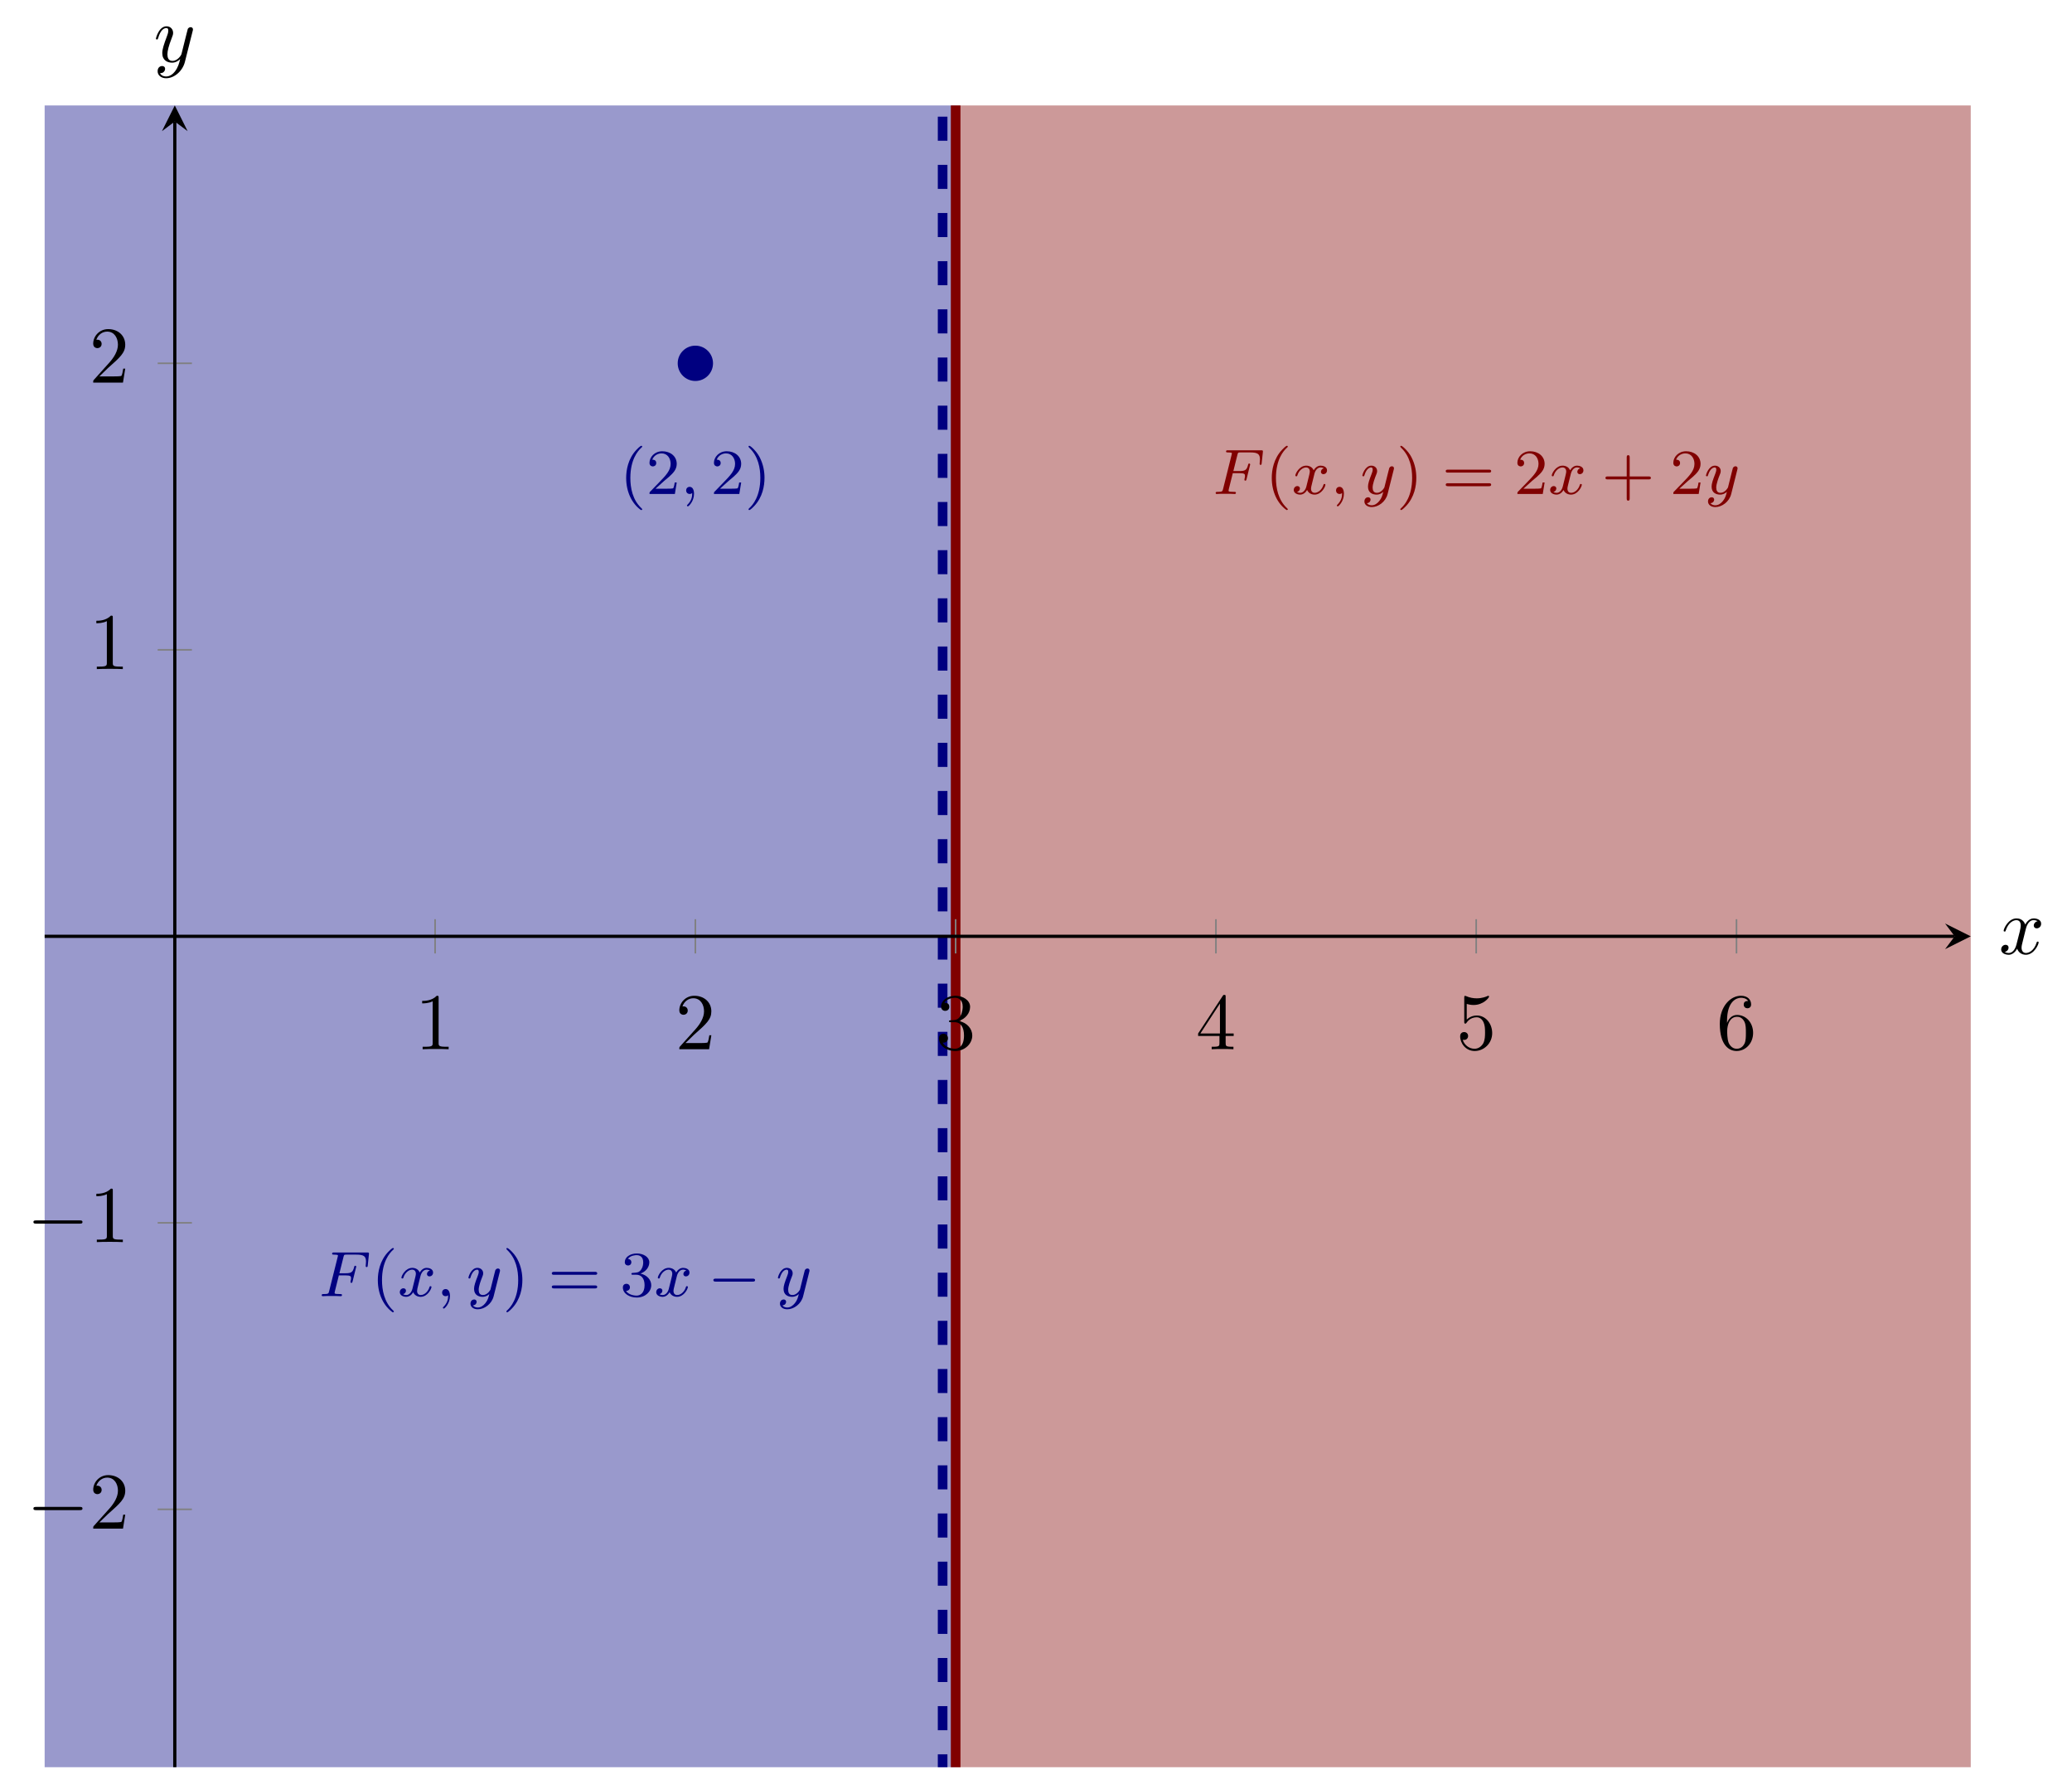
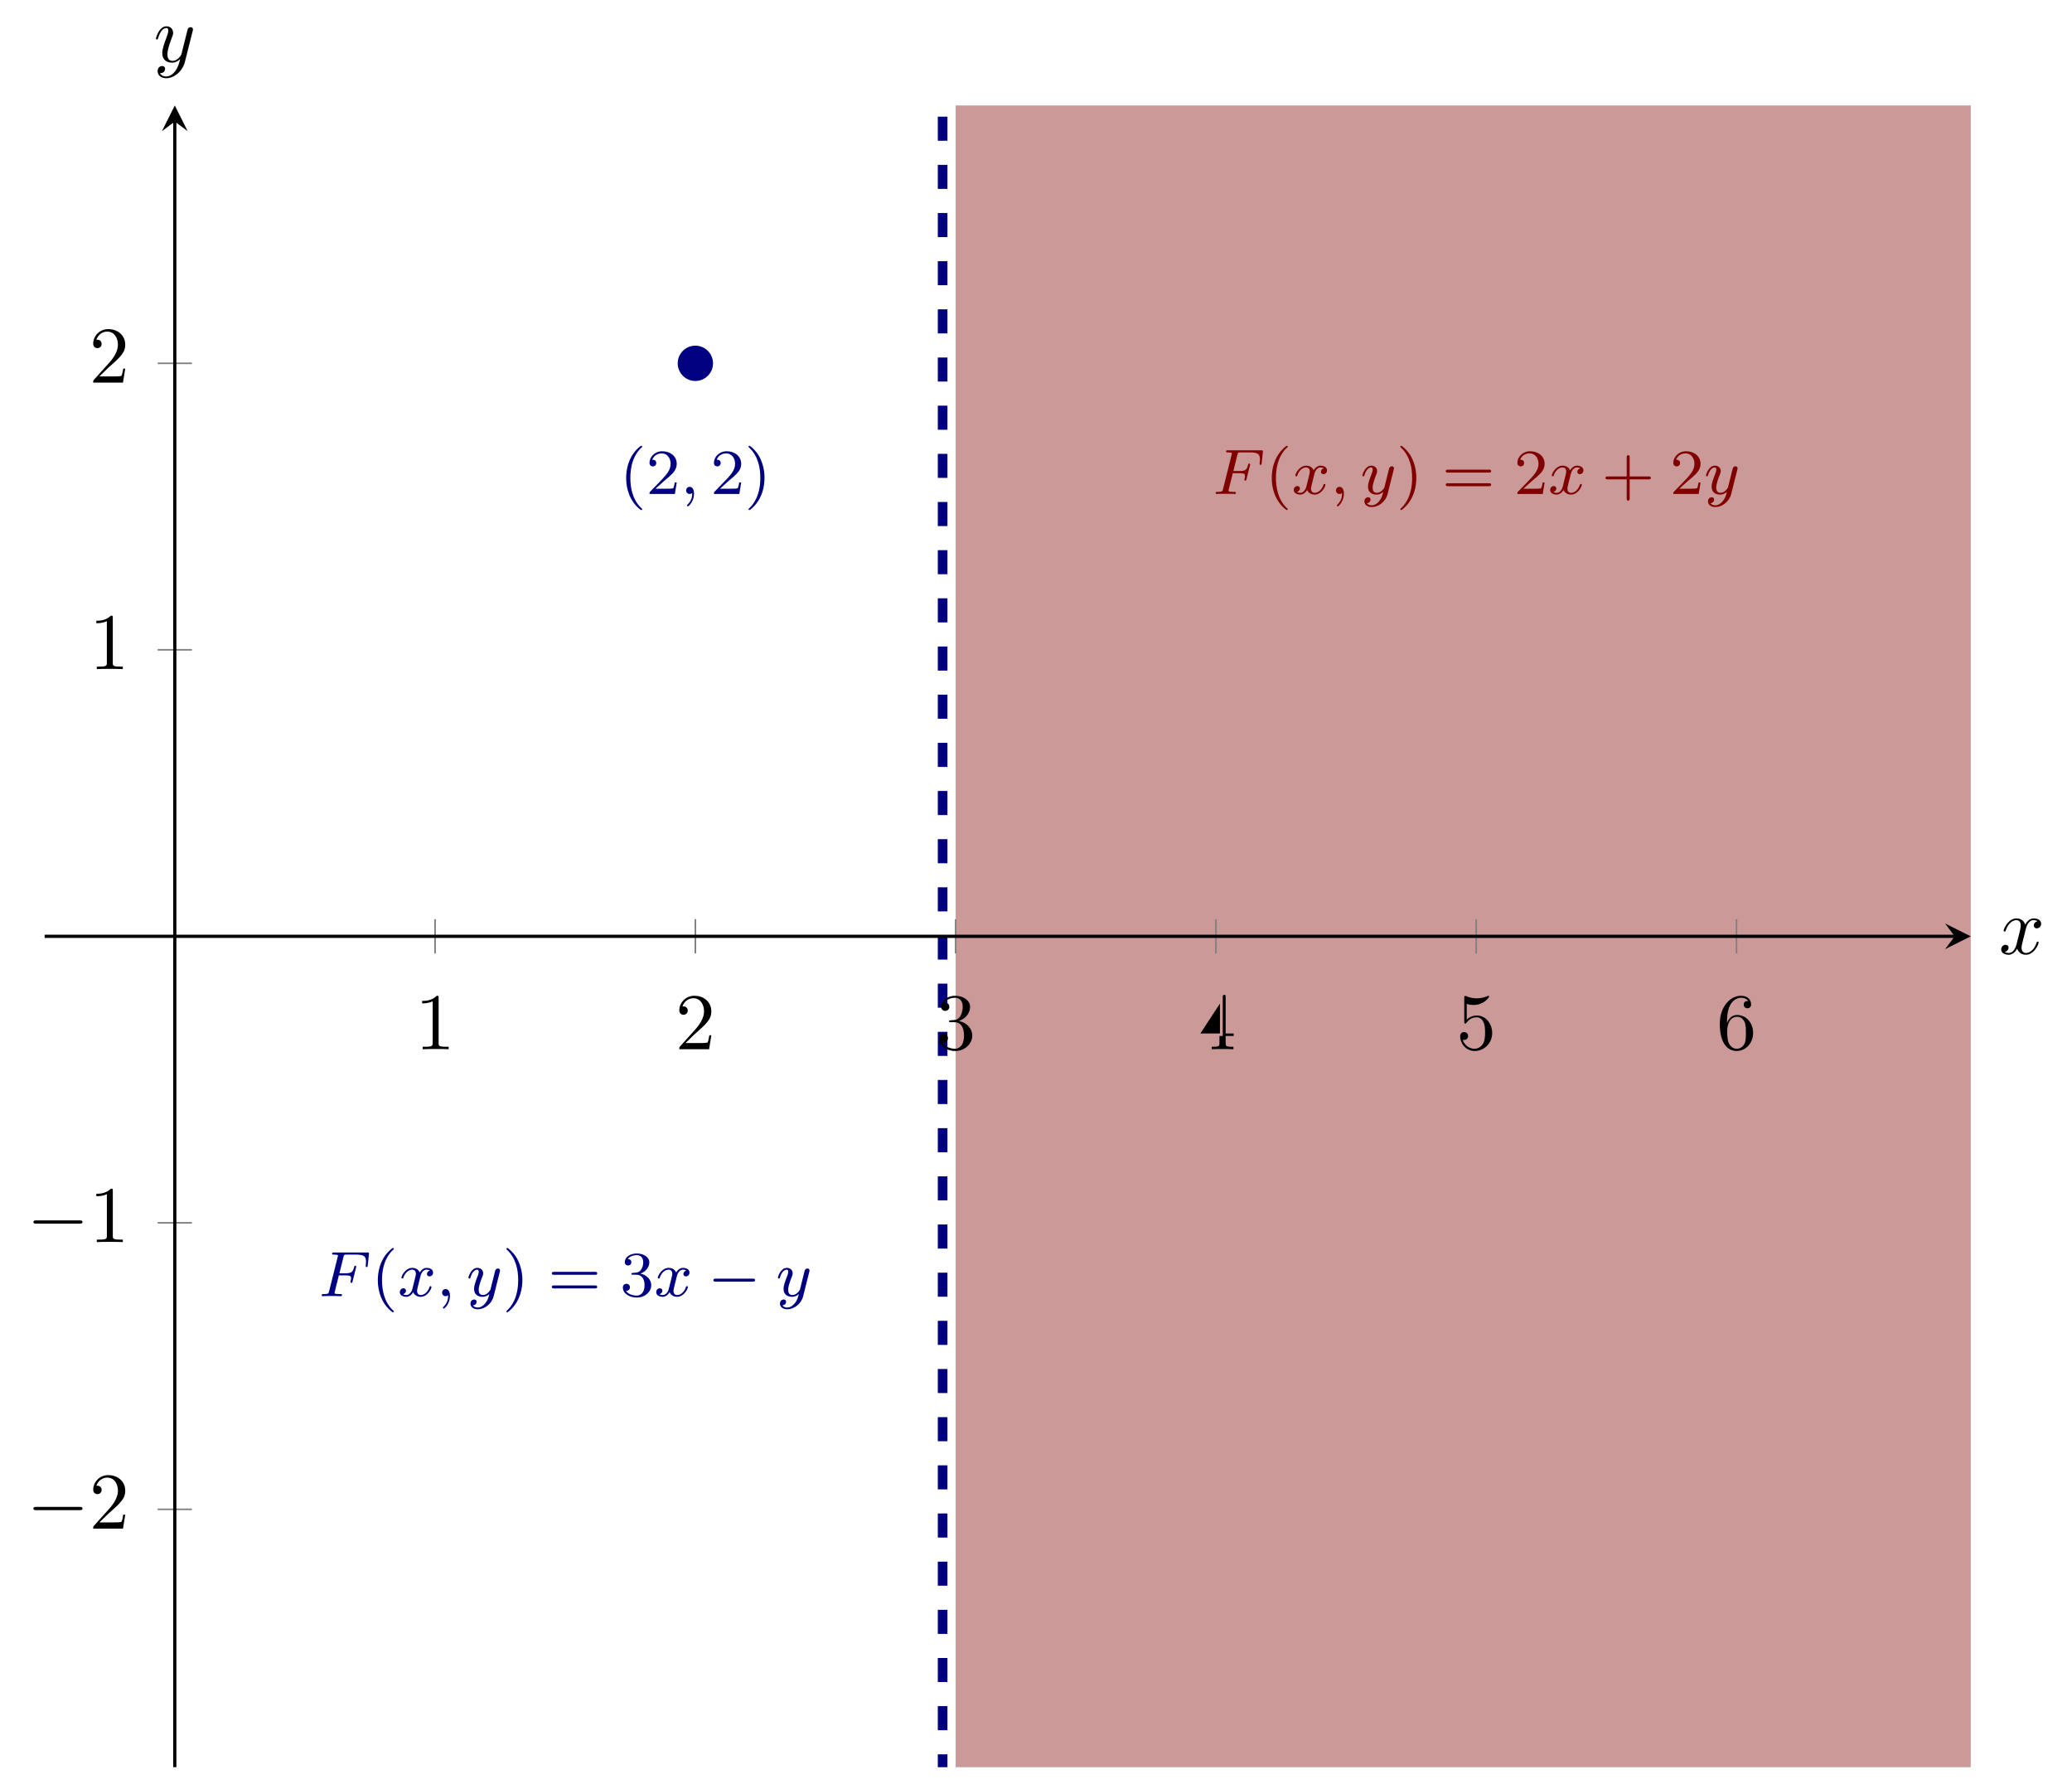
<svg xmlns="http://www.w3.org/2000/svg" xmlns:xlink="http://www.w3.org/1999/xlink" version="1.1" width="359.991pt" height="309.819pt" viewBox="4.649 76.712 359.991 309.819">
  <defs>
    <path id="g6-120" d="M3.328-3.009C3.387-3.268 3.616-4.184 4.314-4.184C4.364-4.184 4.603-4.184 4.812-4.055C4.533-4.005 4.334-3.756 4.334-3.517C4.334-3.357 4.443-3.168 4.712-3.168C4.932-3.168 5.25-3.347 5.25-3.746C5.25-4.264 4.663-4.403 4.324-4.403C3.746-4.403 3.397-3.875 3.278-3.646C3.029-4.304 2.491-4.403 2.202-4.403C1.166-4.403 .598-3.118 .598-2.869C.598-2.77 .697-2.77 .717-2.77C.797-2.77 .827-2.79 .847-2.879C1.186-3.935 1.843-4.184 2.182-4.184C2.371-4.184 2.72-4.095 2.72-3.517C2.72-3.208 2.55-2.54 2.182-1.146C2.022-.528 1.674-.11 1.235-.11C1.176-.11 .946-.11 .737-.239C.986-.289 1.205-.498 1.205-.777C1.205-1.046 .986-1.126 .837-1.126C.538-1.126 .289-.867 .289-.548C.289-.09 .787 .11 1.225 .11C1.883 .11 2.242-.588 2.271-.648C2.391-.279 2.75 .11 3.347 .11C4.374 .11 4.941-1.176 4.941-1.425C4.941-1.524 4.852-1.524 4.822-1.524C4.732-1.524 4.712-1.484 4.692-1.415C4.364-.349 3.686-.11 3.367-.11C2.979-.11 2.819-.428 2.819-.767C2.819-.986 2.879-1.205 2.989-1.644L3.328-3.009Z" />
    <path id="g6-121" d="M4.842-3.796C4.882-3.935 4.882-3.955 4.882-4.025C4.882-4.204 4.742-4.294 4.593-4.294C4.493-4.294 4.334-4.234 4.244-4.085C4.224-4.035 4.144-3.726 4.105-3.547C4.035-3.288 3.965-3.019 3.905-2.75L3.457-.956C3.417-.807 2.989-.11 2.331-.11C1.823-.11 1.714-.548 1.714-.917C1.714-1.375 1.883-1.993 2.222-2.869C2.381-3.278 2.421-3.387 2.421-3.587C2.421-4.035 2.102-4.403 1.604-4.403C.658-4.403 .289-2.959 .289-2.869C.289-2.77 .389-2.77 .408-2.77C.508-2.77 .518-2.79 .568-2.949C.837-3.885 1.235-4.184 1.574-4.184C1.654-4.184 1.823-4.184 1.823-3.866C1.823-3.616 1.724-3.357 1.654-3.168C1.255-2.112 1.076-1.544 1.076-1.076C1.076-.189 1.704 .11 2.291 .11C2.68 .11 3.019-.06 3.298-.339C3.168 .179 3.049 .667 2.65 1.196C2.391 1.534 2.012 1.823 1.554 1.823C1.415 1.823 .966 1.793 .797 1.405C.956 1.405 1.086 1.405 1.225 1.285C1.325 1.196 1.425 1.066 1.425 .877C1.425 .568 1.156 .528 1.056 .528C.827 .528 .498 .687 .498 1.176C.498 1.674 .936 2.042 1.554 2.042C2.58 2.042 3.606 1.136 3.885 .01L4.842-3.796Z" />
    <path id="g1-59" d="M1.49-.12C1.49 .399 1.379 .853 .885 1.347C.853 1.371 .837 1.387 .837 1.427C.837 1.49 .901 1.538 .956 1.538C1.052 1.538 1.714 .909 1.714-.024C1.714-.534 1.522-.885 1.172-.885C.893-.885 .733-.662 .733-.446C.733-.223 .885 0 1.18 0C1.371 0 1.49-.112 1.49-.12Z" />
    <path id="g1-70" d="M2.519-2.582H3.347C4.001-2.582 4.033-2.455 4.033-2.224C4.033-2.168 4.033-2.088 3.977-1.881C3.969-1.849 3.961-1.785 3.961-1.761C3.961-1.753 3.961-1.65 4.081-1.65C4.176-1.65 4.2-1.73 4.224-1.833L4.647-3.539C4.655-3.555 4.678-3.658 4.678-3.666C4.678-3.698 4.655-3.778 4.551-3.778C4.455-3.778 4.439-3.706 4.415-3.61C4.256-2.989 4.073-2.845 3.363-2.845H2.59L3.092-4.854C3.164-5.141 3.172-5.157 3.499-5.157H4.67C5.619-5.157 5.89-4.957 5.89-4.272C5.89-4.105 5.85-3.897 5.85-3.746C5.85-3.65 5.906-3.61 5.97-3.61C6.081-3.61 6.089-3.682 6.105-3.818L6.249-5.173C6.257-5.212 6.257-5.268 6.257-5.308C6.257-5.42 6.161-5.42 6.017-5.42H1.929C1.785-5.42 1.682-5.42 1.682-5.276C1.682-5.157 1.777-5.157 1.913-5.157C1.969-5.157 2.08-5.157 2.216-5.141C2.383-5.125 2.407-5.109 2.407-5.029C2.407-4.989 2.399-4.957 2.375-4.87L1.315-.63C1.243-.327 1.227-.263 .638-.263C.486-.263 .391-.263 .391-.112C.391-.08 .414 0 .518 0C.685 0 .877-.024 1.052-.024H2.152C2.303-.016 2.59 0 2.742 0C2.798 0 2.909 0 2.909-.151C2.909-.263 2.813-.263 2.646-.263S2.415-.263 2.232-.279C2.016-.303 1.993-.327 1.993-.422C1.993-.43 1.993-.478 2.024-.598L2.519-2.582Z" />
    <path id="g1-120" d="M3.993-3.18C3.642-3.092 3.626-2.782 3.626-2.75C3.626-2.574 3.762-2.455 3.937-2.455S4.384-2.59 4.384-2.933C4.384-3.387 3.881-3.515 3.587-3.515C3.212-3.515 2.909-3.252 2.726-2.941C2.55-3.363 2.136-3.515 1.809-3.515C.94-3.515 .454-2.519 .454-2.295C.454-2.224 .51-2.192 .574-2.192C.669-2.192 .685-2.232 .709-2.327C.893-2.909 1.371-3.292 1.785-3.292C2.096-3.292 2.248-3.068 2.248-2.782C2.248-2.622 2.152-2.256 2.088-2C2.032-1.769 1.857-1.06 1.817-.909C1.706-.478 1.419-.143 1.06-.143C1.028-.143 .821-.143 .654-.255C1.02-.343 1.02-.677 1.02-.685C1.02-.869 .877-.98 .701-.98C.486-.98 .255-.797 .255-.494C.255-.128 .646 .08 1.052 .08C1.474 .08 1.769-.239 1.913-.494C2.088-.104 2.455 .08 2.837 .08C3.706 .08 4.184-.917 4.184-1.14C4.184-1.219 4.121-1.243 4.065-1.243C3.969-1.243 3.953-1.188 3.929-1.108C3.77-.574 3.316-.143 2.853-.143C2.59-.143 2.399-.319 2.399-.654C2.399-.813 2.447-.996 2.558-1.443C2.614-1.682 2.79-2.383 2.829-2.534C2.941-2.949 3.22-3.292 3.579-3.292C3.618-3.292 3.826-3.292 3.993-3.18Z" />
    <path id="g1-121" d="M4.129-3.005C4.16-3.116 4.16-3.132 4.16-3.188C4.16-3.387 4.001-3.435 3.905-3.435C3.866-3.435 3.682-3.427 3.579-3.22C3.563-3.18 3.491-2.893 3.451-2.726L2.973-.813C2.965-.789 2.622-.143 2.04-.143C1.65-.143 1.514-.43 1.514-.789C1.514-1.251 1.785-1.961 1.969-2.423C2.048-2.622 2.072-2.694 2.072-2.837C2.072-3.276 1.722-3.515 1.355-3.515C.566-3.515 .239-2.391 .239-2.295C.239-2.224 .295-2.192 .359-2.192C.462-2.192 .47-2.24 .494-2.319C.701-3.013 1.044-3.292 1.331-3.292C1.451-3.292 1.522-3.212 1.522-3.029C1.522-2.861 1.459-2.678 1.403-2.534C1.076-1.69 .94-1.283 .94-.909C.94-.128 1.53 .08 2 .08C2.375 .08 2.646-.088 2.837-.271C2.726 .175 2.646 .486 2.343 .869C2.08 1.196 1.761 1.403 1.403 1.403C1.267 1.403 .964 1.379 .805 1.14C1.227 1.108 1.259 .749 1.259 .701C1.259 .51 1.116 .406 .948 .406C.773 .406 .494 .542 .494 .933C.494 1.307 .837 1.626 1.403 1.626C2.216 1.626 3.132 .972 3.371 .008L4.129-3.005Z" />
    <path id="g0-0" d="M5.571-1.809C5.699-1.809 5.874-1.809 5.874-1.993S5.699-2.176 5.571-2.176H1.004C.877-2.176 .701-2.176 .701-1.993S.877-1.809 1.004-1.809H5.571Z" />
    <path id="g2-40" d="M2.654 1.993C2.718 1.993 2.813 1.993 2.813 1.897C2.813 1.865 2.805 1.857 2.702 1.753C1.61 .725 1.339-.757 1.339-1.993C1.339-4.288 2.287-5.364 2.694-5.731C2.805-5.834 2.813-5.842 2.813-5.882S2.782-5.978 2.702-5.978C2.574-5.978 2.176-5.571 2.112-5.499C1.044-4.384 .821-2.949 .821-1.993C.821-.207 1.57 1.227 2.654 1.993Z" />
    <path id="g2-41" d="M2.463-1.993C2.463-2.75 2.335-3.658 1.841-4.599C1.451-5.332 .725-5.978 .582-5.978C.502-5.978 .478-5.922 .478-5.882C.478-5.85 .478-5.834 .574-5.738C1.69-4.678 1.945-3.22 1.945-1.993C1.945 .295 .996 1.379 .59 1.745C.486 1.849 .478 1.857 .478 1.897S.502 1.993 .582 1.993C.709 1.993 1.108 1.586 1.172 1.514C2.24 .399 2.463-1.036 2.463-1.993Z" />
    <path id="g2-43" d="M3.475-1.809H5.818C5.93-1.809 6.105-1.809 6.105-1.993S5.93-2.176 5.818-2.176H3.475V-4.527C3.475-4.639 3.475-4.814 3.292-4.814S3.108-4.639 3.108-4.527V-2.176H.757C.646-2.176 .47-2.176 .47-1.993S.646-1.809 .757-1.809H3.108V.542C3.108 .654 3.108 .829 3.292 .829S3.475 .654 3.475 .542V-1.809Z" />
    <path id="g2-50" d="M2.248-1.626C2.375-1.745 2.71-2.008 2.837-2.12C3.332-2.574 3.802-3.013 3.802-3.738C3.802-4.686 3.005-5.3 2.008-5.3C1.052-5.3 .422-4.575 .422-3.866C.422-3.475 .733-3.419 .845-3.419C1.012-3.419 1.259-3.539 1.259-3.842C1.259-4.256 .861-4.256 .765-4.256C.996-4.838 1.53-5.037 1.921-5.037C2.662-5.037 3.045-4.407 3.045-3.738C3.045-2.909 2.463-2.303 1.522-1.339L.518-.303C.422-.215 .422-.199 .422 0H3.571L3.802-1.427H3.555C3.531-1.267 3.467-.869 3.371-.717C3.324-.654 2.718-.654 2.59-.654H1.172L2.248-1.626Z" />
    <path id="g2-51" d="M2.016-2.662C2.646-2.662 3.045-2.2 3.045-1.363C3.045-.367 2.479-.072 2.056-.072C1.618-.072 1.02-.231 .741-.654C1.028-.654 1.227-.837 1.227-1.1C1.227-1.355 1.044-1.538 .789-1.538C.574-1.538 .351-1.403 .351-1.084C.351-.327 1.164 .167 2.072 .167C3.132 .167 3.873-.566 3.873-1.363C3.873-2.024 3.347-2.63 2.534-2.805C3.164-3.029 3.634-3.571 3.634-4.208S2.917-5.3 2.088-5.3C1.235-5.3 .59-4.838 .59-4.232C.59-3.937 .789-3.81 .996-3.81C1.243-3.81 1.403-3.985 1.403-4.216C1.403-4.511 1.148-4.623 .972-4.631C1.307-5.069 1.921-5.093 2.064-5.093C2.271-5.093 2.877-5.029 2.877-4.208C2.877-3.65 2.646-3.316 2.534-3.188C2.295-2.941 2.112-2.925 1.626-2.893C1.474-2.885 1.411-2.877 1.411-2.774C1.411-2.662 1.482-2.662 1.618-2.662H2.016Z" />
    <path id="g2-61" d="M5.826-2.654C5.946-2.654 6.105-2.654 6.105-2.837S5.914-3.021 5.794-3.021H.781C.662-3.021 .47-3.021 .47-2.837S.63-2.654 .749-2.654H5.826ZM5.794-.964C5.914-.964 6.105-.964 6.105-1.148S5.946-1.331 5.826-1.331H.749C.63-1.331 .47-1.331 .47-1.148S.662-.964 .781-.964H5.794Z" />
    <path id="g7-49" d="M2.929-6.376C2.929-6.615 2.929-6.635 2.7-6.635C2.082-5.998 1.205-5.998 .887-5.998V-5.689C1.086-5.689 1.674-5.689 2.192-5.948V-.787C2.192-.428 2.162-.309 1.265-.309H.946V0C1.295-.03 2.162-.03 2.56-.03S3.826-.03 4.174 0V-.309H3.856C2.959-.309 2.929-.418 2.929-.787V-6.376Z" />
    <path id="g7-50" d="M1.265-.767L2.321-1.793C3.875-3.168 4.473-3.706 4.473-4.702C4.473-5.838 3.577-6.635 2.361-6.635C1.235-6.635 .498-5.719 .498-4.832C.498-4.274 .996-4.274 1.026-4.274C1.196-4.274 1.544-4.394 1.544-4.802C1.544-5.061 1.365-5.32 1.016-5.32C.936-5.32 .917-5.32 .887-5.31C1.116-5.958 1.654-6.326 2.232-6.326C3.138-6.326 3.567-5.519 3.567-4.702C3.567-3.905 3.068-3.118 2.521-2.501L.608-.369C.498-.259 .498-.239 .498 0H4.194L4.473-1.733H4.224C4.174-1.435 4.105-.996 4.005-.847C3.935-.767 3.278-.767 3.059-.767H1.265Z" />
    <path id="g7-51" d="M2.889-3.507C3.706-3.776 4.284-4.473 4.284-5.26C4.284-6.077 3.407-6.635 2.451-6.635C1.445-6.635 .687-6.037 .687-5.28C.687-4.951 .907-4.762 1.196-4.762C1.504-4.762 1.704-4.981 1.704-5.27C1.704-5.768 1.235-5.768 1.086-5.768C1.395-6.257 2.052-6.386 2.411-6.386C2.819-6.386 3.367-6.167 3.367-5.27C3.367-5.151 3.347-4.573 3.088-4.134C2.79-3.656 2.451-3.626 2.202-3.616C2.122-3.606 1.883-3.587 1.813-3.587C1.733-3.577 1.664-3.567 1.664-3.467C1.664-3.357 1.733-3.357 1.903-3.357H2.341C3.158-3.357 3.527-2.68 3.527-1.704C3.527-.349 2.839-.06 2.401-.06C1.973-.06 1.225-.229 .877-.817C1.225-.767 1.534-.986 1.534-1.365C1.534-1.724 1.265-1.923 .976-1.923C.737-1.923 .418-1.783 .418-1.345C.418-.438 1.345 .219 2.431 .219C3.646 .219 4.553-.687 4.553-1.704C4.553-2.521 3.925-3.298 2.889-3.507Z" />
-     <path id="g7-52" d="M2.929-1.644V-.777C2.929-.418 2.909-.309 2.172-.309H1.963V0C2.371-.03 2.889-.03 3.308-.03S4.254-.03 4.663 0V-.309H4.453C3.716-.309 3.696-.418 3.696-.777V-1.644H4.692V-1.953H3.696V-6.486C3.696-6.685 3.696-6.745 3.537-6.745C3.447-6.745 3.417-6.745 3.337-6.625L.279-1.953V-1.644H2.929ZM2.989-1.953H.558L2.989-5.669V-1.953Z" />
+     <path id="g7-52" d="M2.929-1.644V-.777C2.929-.418 2.909-.309 2.172-.309H1.963V0C2.371-.03 2.889-.03 3.308-.03S4.254-.03 4.663 0V-.309H4.453C3.716-.309 3.696-.418 3.696-.777V-1.644H4.692V-1.953H3.696V-6.486C3.696-6.685 3.696-6.745 3.537-6.745C3.447-6.745 3.417-6.745 3.337-6.625V-1.644H2.929ZM2.989-1.953H.558L2.989-5.669V-1.953Z" />
    <path id="g7-53" d="M4.473-2.002C4.473-3.188 3.656-4.184 2.58-4.184C2.102-4.184 1.674-4.025 1.315-3.676V-5.619C1.514-5.559 1.843-5.489 2.162-5.489C3.387-5.489 4.085-6.396 4.085-6.526C4.085-6.585 4.055-6.635 3.985-6.635C3.975-6.635 3.955-6.635 3.905-6.605C3.706-6.516 3.218-6.316 2.55-6.316C2.152-6.316 1.694-6.386 1.225-6.595C1.146-6.625 1.126-6.625 1.106-6.625C1.006-6.625 1.006-6.545 1.006-6.386V-3.437C1.006-3.258 1.006-3.178 1.146-3.178C1.215-3.178 1.235-3.208 1.275-3.268C1.385-3.427 1.753-3.965 2.56-3.965C3.078-3.965 3.328-3.507 3.407-3.328C3.567-2.959 3.587-2.57 3.587-2.072C3.587-1.724 3.587-1.126 3.347-.707C3.108-.319 2.74-.06 2.281-.06C1.554-.06 .986-.588 .817-1.176C.847-1.166 .877-1.156 .986-1.156C1.315-1.156 1.484-1.405 1.484-1.644S1.315-2.132 .986-2.132C.847-2.132 .498-2.062 .498-1.604C.498-.747 1.186 .219 2.301 .219C3.457 .219 4.473-.737 4.473-2.002Z" />
    <path id="g7-54" d="M1.315-3.268V-3.507C1.315-6.027 2.55-6.386 3.059-6.386C3.298-6.386 3.716-6.326 3.935-5.988C3.786-5.988 3.387-5.988 3.387-5.539C3.387-5.23 3.626-5.081 3.846-5.081C4.005-5.081 4.304-5.171 4.304-5.559C4.304-6.157 3.866-6.635 3.039-6.635C1.763-6.635 .418-5.35 .418-3.148C.418-.488 1.574 .219 2.501 .219C3.606 .219 4.553-.717 4.553-2.032C4.553-3.298 3.666-4.254 2.56-4.254C1.883-4.254 1.514-3.746 1.315-3.268ZM2.501-.06C1.873-.06 1.574-.658 1.514-.807C1.335-1.275 1.335-2.072 1.335-2.252C1.335-3.029 1.654-4.025 2.55-4.025C2.71-4.025 3.168-4.025 3.477-3.407C3.656-3.039 3.656-2.531 3.656-2.042C3.656-1.564 3.656-1.066 3.487-.707C3.188-.11 2.73-.06 2.501-.06Z" />
    <path id="g5-0" d="M6.565-2.291C6.735-2.291 6.914-2.291 6.914-2.491S6.735-2.69 6.565-2.69H1.176C1.006-2.69 .827-2.69 .827-2.491S1.006-2.291 1.176-2.291H6.565Z" />
  </defs>
  <g id="page1" transform="matrix(1.4 0 0 1.4 0 0)">
    <g stroke-miterlimit="10" transform="translate(8.862,274.051)scale(0.996,-0.996)">
      <g fill="#000" stroke="#000">
        <g stroke-width="0.4">
          <clipPath id="pgfcp2">
            <path d="M0 0H239.99V206.999H0Z" />
          </clipPath>
          <g clip-path="url(#pgfcp2)">
            <g stroke-width="0.4">
              <g fill="#99c">
-                 <path d="M-81.078 460.395H-72.97H-64.862H-56.754H-48.647H-40.539H-32.431H-24.323H-16.216H-8.108H0H8.108H16.216H24.323H32.431H40.539H48.647H56.754H64.862H72.97H81.078H89.185H97.293H105.401H113.509V-253.396H105.401H97.293H89.185H81.078H72.97H64.862H56.754H48.647H40.539H32.431H24.323H16.216H8.108H0H-8.108H-16.216H-24.323H-32.431H-40.539H-48.647H-56.754H-64.862H-72.97H-81.078Z" stroke="none" />
-               </g>
+                 </g>
            </g>
          </g>
          <clipPath id="pgfcp3">
            <path d="M0 0H239.99V206.999H0Z" />
          </clipPath>
          <g clip-path="url(#pgfcp3)">
            <g stroke-width="0.4">
              <g fill="#c99">
                <path d="M113.509 460.395H120.265H127.022H133.778H140.534H147.291H154.047H160.804H167.56H174.317H181.073H187.83H194.586H201.342H208.099H214.855H221.612H228.368H235.125H241.881H248.638H255.394H262.151H268.907H275.663V-253.396H268.907H262.151H255.394H248.638H241.881H235.125H228.368H221.612H214.855H208.099H201.342H194.586H187.83H181.073H174.317H167.56H160.804H154.047H147.291H140.534H133.778H127.022H120.265H113.509Z" stroke="none" />
              </g>
            </g>
          </g>
          <g transform="translate(-81.078,-253.396)">
            <g stroke="none" transform="scale(-1.004,1.004)translate(8.862,274.051)scale(-1,-1)" />
          </g>
          <clipPath id="pgfcp1">
            <path d="M0 0H239.99V206.999H0Z" />
          </clipPath>
          <g clip-path="url(#pgfcp1)">
            <g stroke="#000080">
              <g stroke-width="1.2">
                <g stroke-dasharray="3.0,3.0" stroke-dashoffset="0.0">
                  <path d="M111.887-253.396V460.395" fill="none" />
                </g>
              </g>
            </g>
            <g stroke="#800000">
              <g stroke-width="1.2">
-                 <path d="M113.509-253.396C113.509-253.396 113.509 460.395 113.509 460.395" fill="none" />
-               </g>
+                 </g>
            </g>
            <g stroke-width="0.4">
              <g stroke-width="0.4">
                <g fill="#800000" stroke="#800000">
                  <g fill="#800000" stroke="#800000">
</g>
                  <g transform="translate(145.512,158.603)">
                    <g stroke="none" transform="scale(-1.004,1.004)translate(8.862,274.051)scale(-1,-1)">
                      <g fill="#800000">
                        <g stroke="none">
                          <g fill="#800000">
                            <use x="8.862" y="274.051" xlink:href="#g1-70" />
                            <use x="15.397" y="274.051" xlink:href="#g2-40" />
                            <use x="18.691" y="274.051" xlink:href="#g1-120" />
                            <use x="23.458" y="274.051" xlink:href="#g1-59" />
                            <use x="27.221" y="274.051" xlink:href="#g1-121" />
                            <use x="31.693" y="274.051" xlink:href="#g2-41" />
                            <use x="37.339" y="274.051" xlink:href="#g2-61" />
                            <use x="46.277" y="274.051" xlink:href="#g2-50" />
                            <use x="50.512" y="274.051" xlink:href="#g1-120" />
                            <use x="57.16" y="274.051" xlink:href="#g2-43" />
                            <use x="65.629" y="274.051" xlink:href="#g2-50" />
                            <use x="69.863" y="274.051" xlink:href="#g1-121" />
                          </g>
                        </g>
                      </g>
                    </g>
                  </g>
                </g>
                <g fill="#000080" stroke="#000080">
                  <g fill="#000080" stroke="#000080">
</g>
                  <g transform="translate(34.128,58.672)">
                    <g stroke="none" transform="scale(-1.004,1.004)translate(8.862,274.051)scale(-1,-1)">
                      <g fill="#000080">
                        <g stroke="none">
                          <g fill="#000080">
                            <use x="8.862" y="274.051" xlink:href="#g1-70" />
                            <use x="15.397" y="274.051" xlink:href="#g2-40" />
                            <use x="18.691" y="274.051" xlink:href="#g1-120" />
                            <use x="23.458" y="274.051" xlink:href="#g1-59" />
                            <use x="27.221" y="274.051" xlink:href="#g1-121" />
                            <use x="31.693" y="274.051" xlink:href="#g2-41" />
                            <use x="37.339" y="274.051" xlink:href="#g2-61" />
                            <use x="46.277" y="274.051" xlink:href="#g2-51" />
                            <use x="50.512" y="274.051" xlink:href="#g1-120" />
                            <use x="57.16" y="274.051" xlink:href="#g0-0" />
                            <use x="65.629" y="274.051" xlink:href="#g1-121" />
                          </g>
                        </g>
                      </g>
                    </g>
                  </g>
                </g>
                <g fill="#000080" stroke="#000080">
                  <g fill="#000080" stroke="#000080">
</g>
                  <g transform="translate(71.633,158.603)">
                    <g stroke="none" transform="scale(-1.004,1.004)translate(8.862,274.051)scale(-1,-1)">
                      <g fill="#000080">
                        <g stroke="none">
                          <g fill="#000080">
                            <use x="8.862" y="274.051" xlink:href="#g2-40" />
                            <use x="12.155" y="274.051" xlink:href="#g2-50" />
                            <use x="16.39" y="274.051" xlink:href="#g1-59" />
                            <use x="20.153" y="274.051" xlink:href="#g2-50" />
                            <use x="24.387" y="274.051" xlink:href="#g2-41" />
                          </g>
                        </g>
                      </g>
                    </g>
                  </g>
                </g>
              </g>
            </g>
          </g>
          <g stroke-width="0.4">
            <g stroke-width="0.4">
              <g stroke-width="0.4">
                <g stroke-width="0.4">
                  <g transform="translate(46.147,89.434)">
                    <g stroke="none" transform="scale(-1.004,1.004)translate(8.862,274.051)scale(-1,-1)">
                      <g fill="#000">
                        <g stroke="none">
                          <use x="8.862" y="274.051" xlink:href="#g7-49" />
                        </g>
                      </g>
                    </g>
                  </g>
                  <g transform="translate(78.578,89.434)">
                    <g stroke="none" transform="scale(-1.004,1.004)translate(8.862,274.051)scale(-1,-1)">
                      <g fill="#000">
                        <g stroke="none">
                          <use x="8.862" y="274.051" xlink:href="#g7-50" />
                        </g>
                      </g>
                    </g>
                  </g>
                  <g transform="translate(111.009,89.434)">
                    <g stroke="none" transform="scale(-1.004,1.004)translate(8.862,274.051)scale(-1,-1)">
                      <g fill="#000">
                        <g stroke="none">
                          <use x="8.862" y="274.051" xlink:href="#g7-51" />
                        </g>
                      </g>
                    </g>
                  </g>
                  <g transform="translate(143.44,89.434)">
                    <g stroke="none" transform="scale(-1.004,1.004)translate(8.862,274.051)scale(-1,-1)">
                      <g fill="#000">
                        <g stroke="none">
                          <use x="8.862" y="274.051" xlink:href="#g7-52" />
                        </g>
                      </g>
                    </g>
                  </g>
                  <g transform="translate(175.871,89.434)">
                    <g stroke="none" transform="scale(-1.004,1.004)translate(8.862,274.051)scale(-1,-1)">
                      <g fill="#000">
                        <g stroke="none">
                          <use x="8.862" y="274.051" xlink:href="#g7-53" />
                        </g>
                      </g>
                    </g>
                  </g>
                  <g transform="translate(208.302,89.434)">
                    <g stroke="none" transform="scale(-1.004,1.004)translate(8.862,274.051)scale(-1,-1)">
                      <g fill="#000">
                        <g stroke="none">
                          <use x="8.862" y="274.051" xlink:href="#g7-54" />
                        </g>
                      </g>
                    </g>
                  </g>
                  <g transform="translate(-2.229,29.721)">
                    <g stroke="none" transform="scale(-1.004,1.004)translate(8.862,274.051)scale(-1,-1)">
                      <g fill="#000">
                        <g stroke="none">
                          <use x="8.862" y="274.051" xlink:href="#g5-0" />
                          <use x="16.611" y="274.051" xlink:href="#g7-50" />
                        </g>
                      </g>
                    </g>
                  </g>
                  <g transform="translate(-2.229,65.41)">
                    <g stroke="none" transform="scale(-1.004,1.004)translate(8.862,274.051)scale(-1,-1)">
                      <g fill="#000">
                        <g stroke="none">
                          <use x="8.862" y="274.051" xlink:href="#g5-0" />
                          <use x="16.611" y="274.051" xlink:href="#g7-49" />
                        </g>
                      </g>
                    </g>
                  </g>
                  <g transform="translate(5.549,136.789)">
                    <g stroke="none" transform="scale(-1.004,1.004)translate(8.862,274.051)scale(-1,-1)">
                      <g fill="#000">
                        <g stroke="none">
                          <use x="8.862" y="274.051" xlink:href="#g7-49" />
                        </g>
                      </g>
                    </g>
                  </g>
                  <g transform="translate(5.549,172.479)">
                    <g stroke="none" transform="scale(-1.004,1.004)translate(8.862,274.051)scale(-1,-1)">
                      <g fill="#000">
                        <g stroke="none">
                          <use x="8.862" y="274.051" xlink:href="#g7-50" />
                        </g>
                      </g>
                    </g>
                  </g>
                  <g fill="#000080" stroke="#000080">
                    <g fill="#000080">
                      <g fill="#000080" stroke="#000080">
                        <g fill="#000080">
                          <path d="M83.078 174.879C83.078 175.983 82.182 176.879 81.078 176.879C79.973 176.879 79.078 175.983 79.078 174.879S79.973 172.879 81.078 172.879C82.182 172.879 83.078 173.774 83.078 174.879ZM81.078 174.879" />
                          <path d="" />
                        </g>
                      </g>
                    </g>
                  </g>
                  <g transform="translate(243.49,101.313)">
                    <g stroke="none" transform="scale(-1.004,1.004)translate(8.862,274.051)scale(-1,-1)">
                      <g fill="#000">
                        <g stroke="none">
                          <use x="8.862" y="274.051" xlink:href="#g6-120" />
                        </g>
                      </g>
                    </g>
                  </g>
                  <g transform="translate(13.576,212.441)">
                    <g stroke="none" transform="scale(-1.004,1.004)translate(8.862,274.051)scale(-1,-1)">
                      <g fill="#000">
                        <g stroke="none">
                          <use x="8.862" y="274.051" xlink:href="#g6-121" />
                        </g>
                      </g>
                    </g>
                  </g>
                </g>
              </g>
            </g>
          </g>
          <g transform="translate(-5.562,-0.2)">
            <g stroke="none" transform="scale(-1.004,1.004)translate(8.862,274.051)scale(-1,-1)" />
          </g>
          <g stroke-width="0.2">
            <g fill="#808080" stroke="#808080">
              <path d="M48.647 101.367V105.633M81.078 101.367V105.633M113.509 101.367V105.633M145.94 101.367V105.633M178.371 101.367V105.633M210.802 101.367V105.633" fill="none" />
            </g>
          </g>
          <g stroke-width="0.2">
            <g fill="#808080" stroke="#808080">
              <path d="M14.082 32.121H18.349M14.082 67.81H18.349M14.082 139.189H18.349M14.082 174.879H18.349" fill="none" />
            </g>
          </g>
          <path d="M0 103.5H237.99" fill="none" />
          <g transform="translate(237.99,103.5)">
            <path d="M2 0L-1.2 1.6L0 0L-1.2-1.6" stroke="none" />
          </g>
          <path d="M16.216 0V204.999" fill="none" />
          <g transform="matrix(0.0,1.0,-1.0,0.0,16.216,204.999)">
            <path d="M2 0L-1.2 1.6L0 0L-1.2-1.6" stroke="none" />
          </g>
        </g>
      </g>
    </g>
  </g>
</svg>